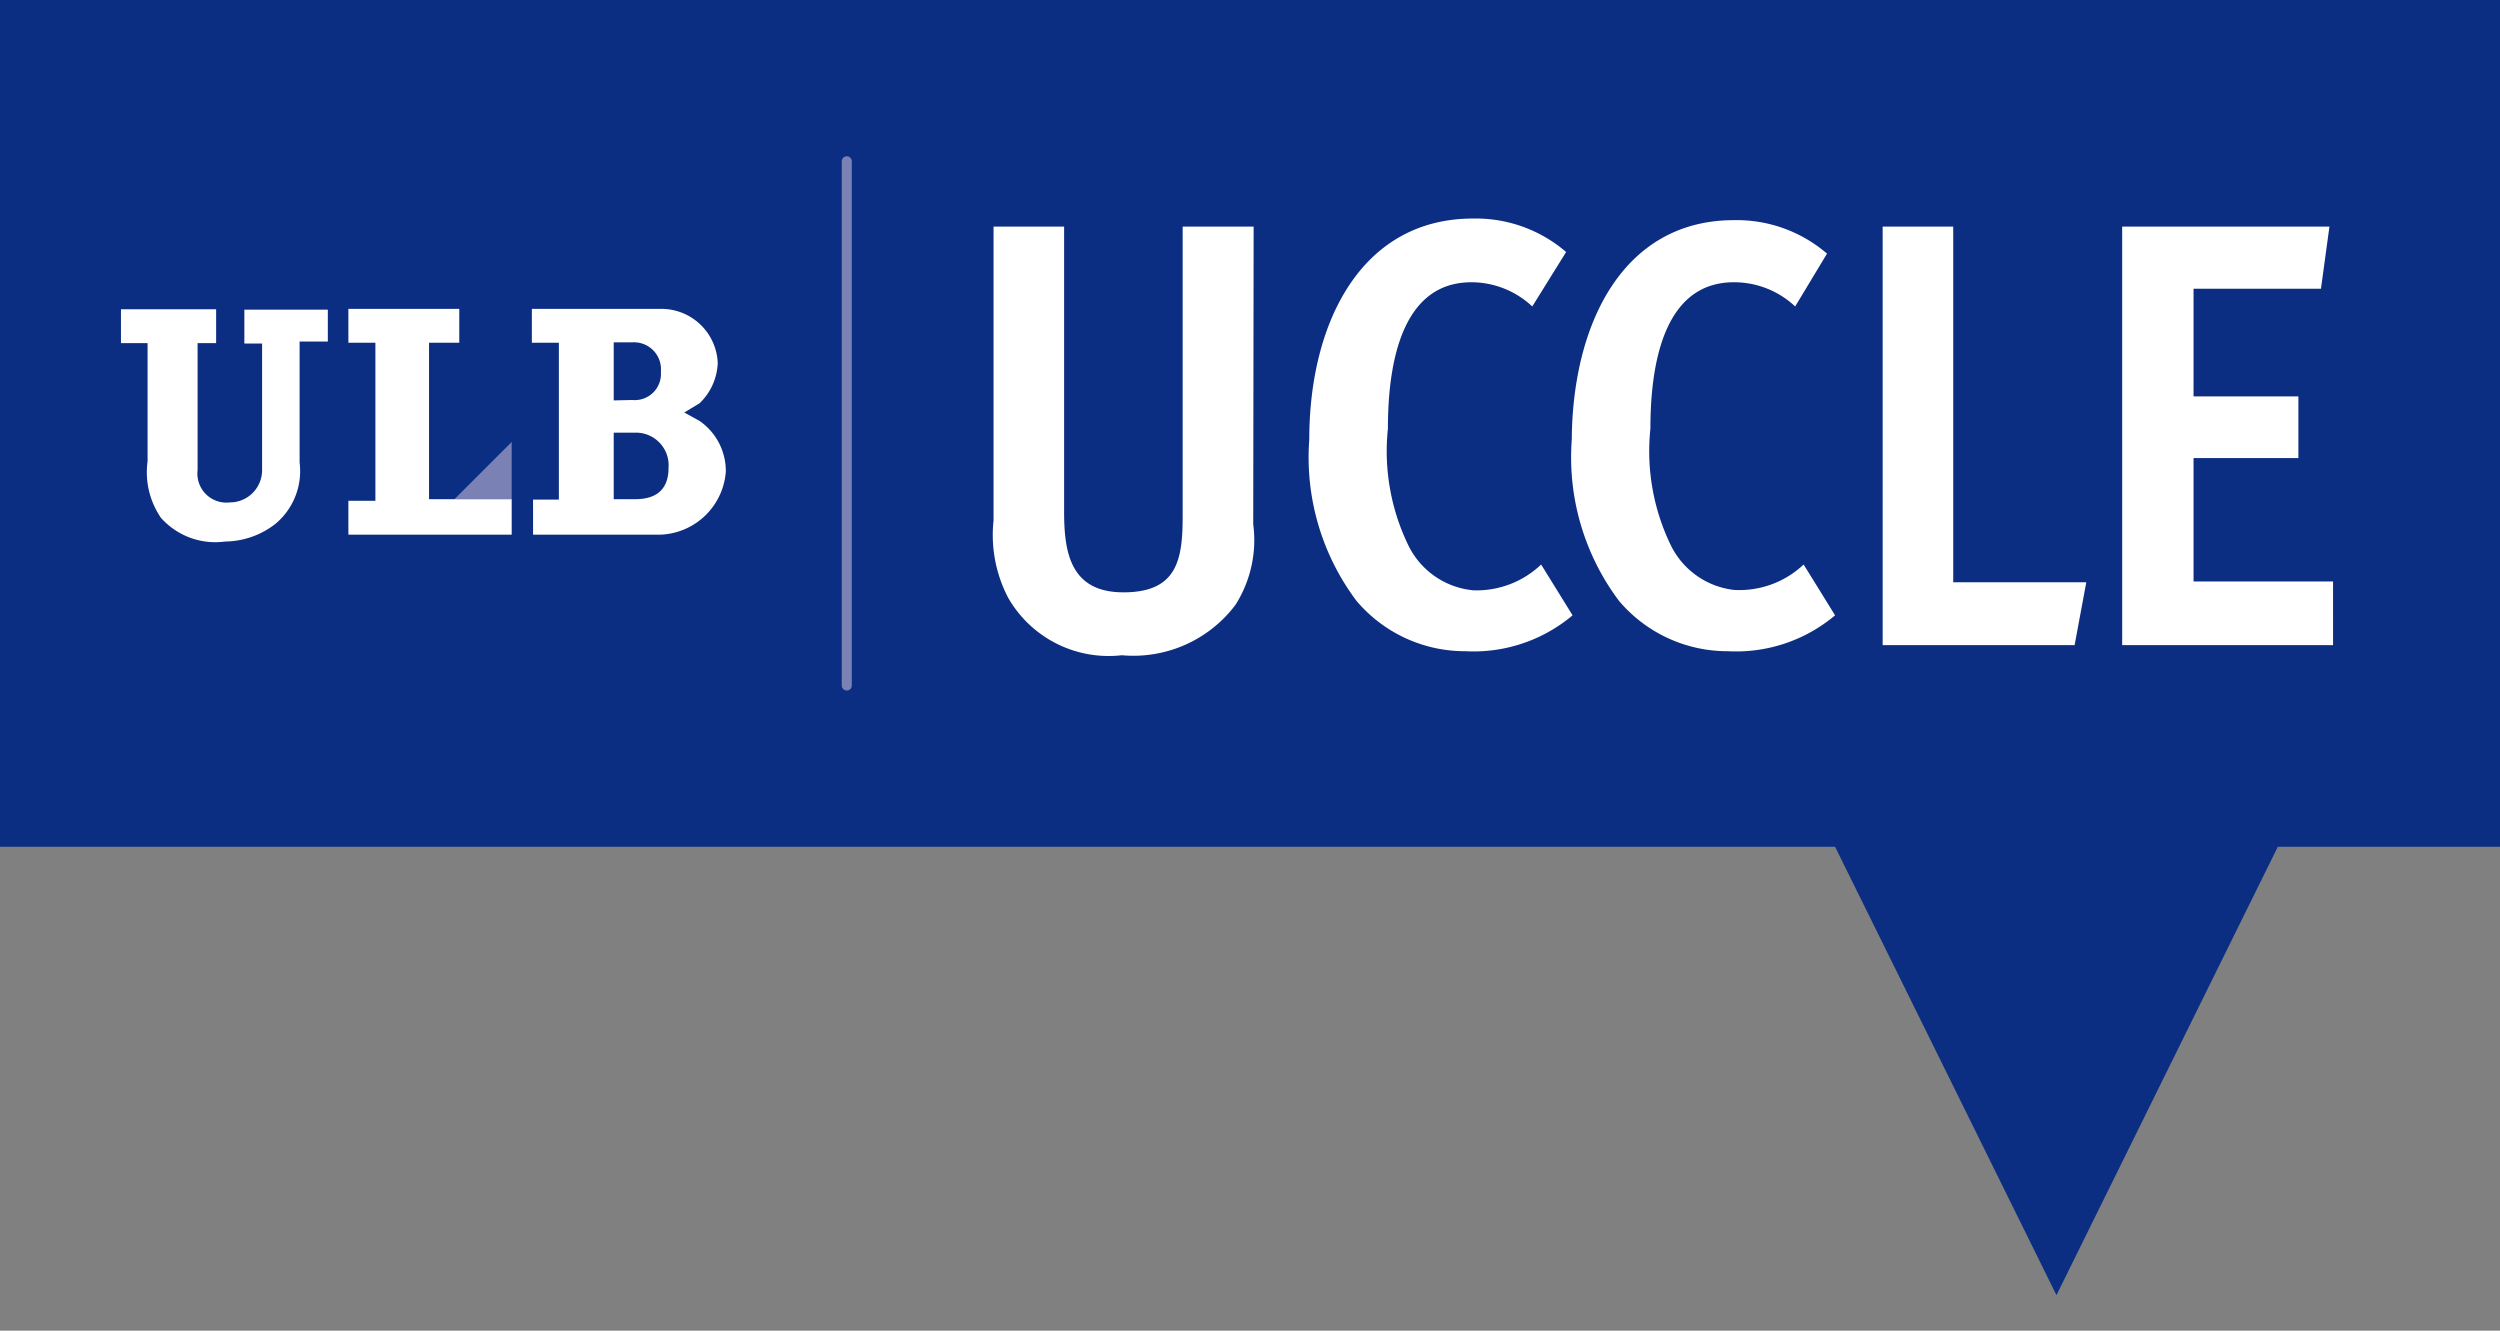
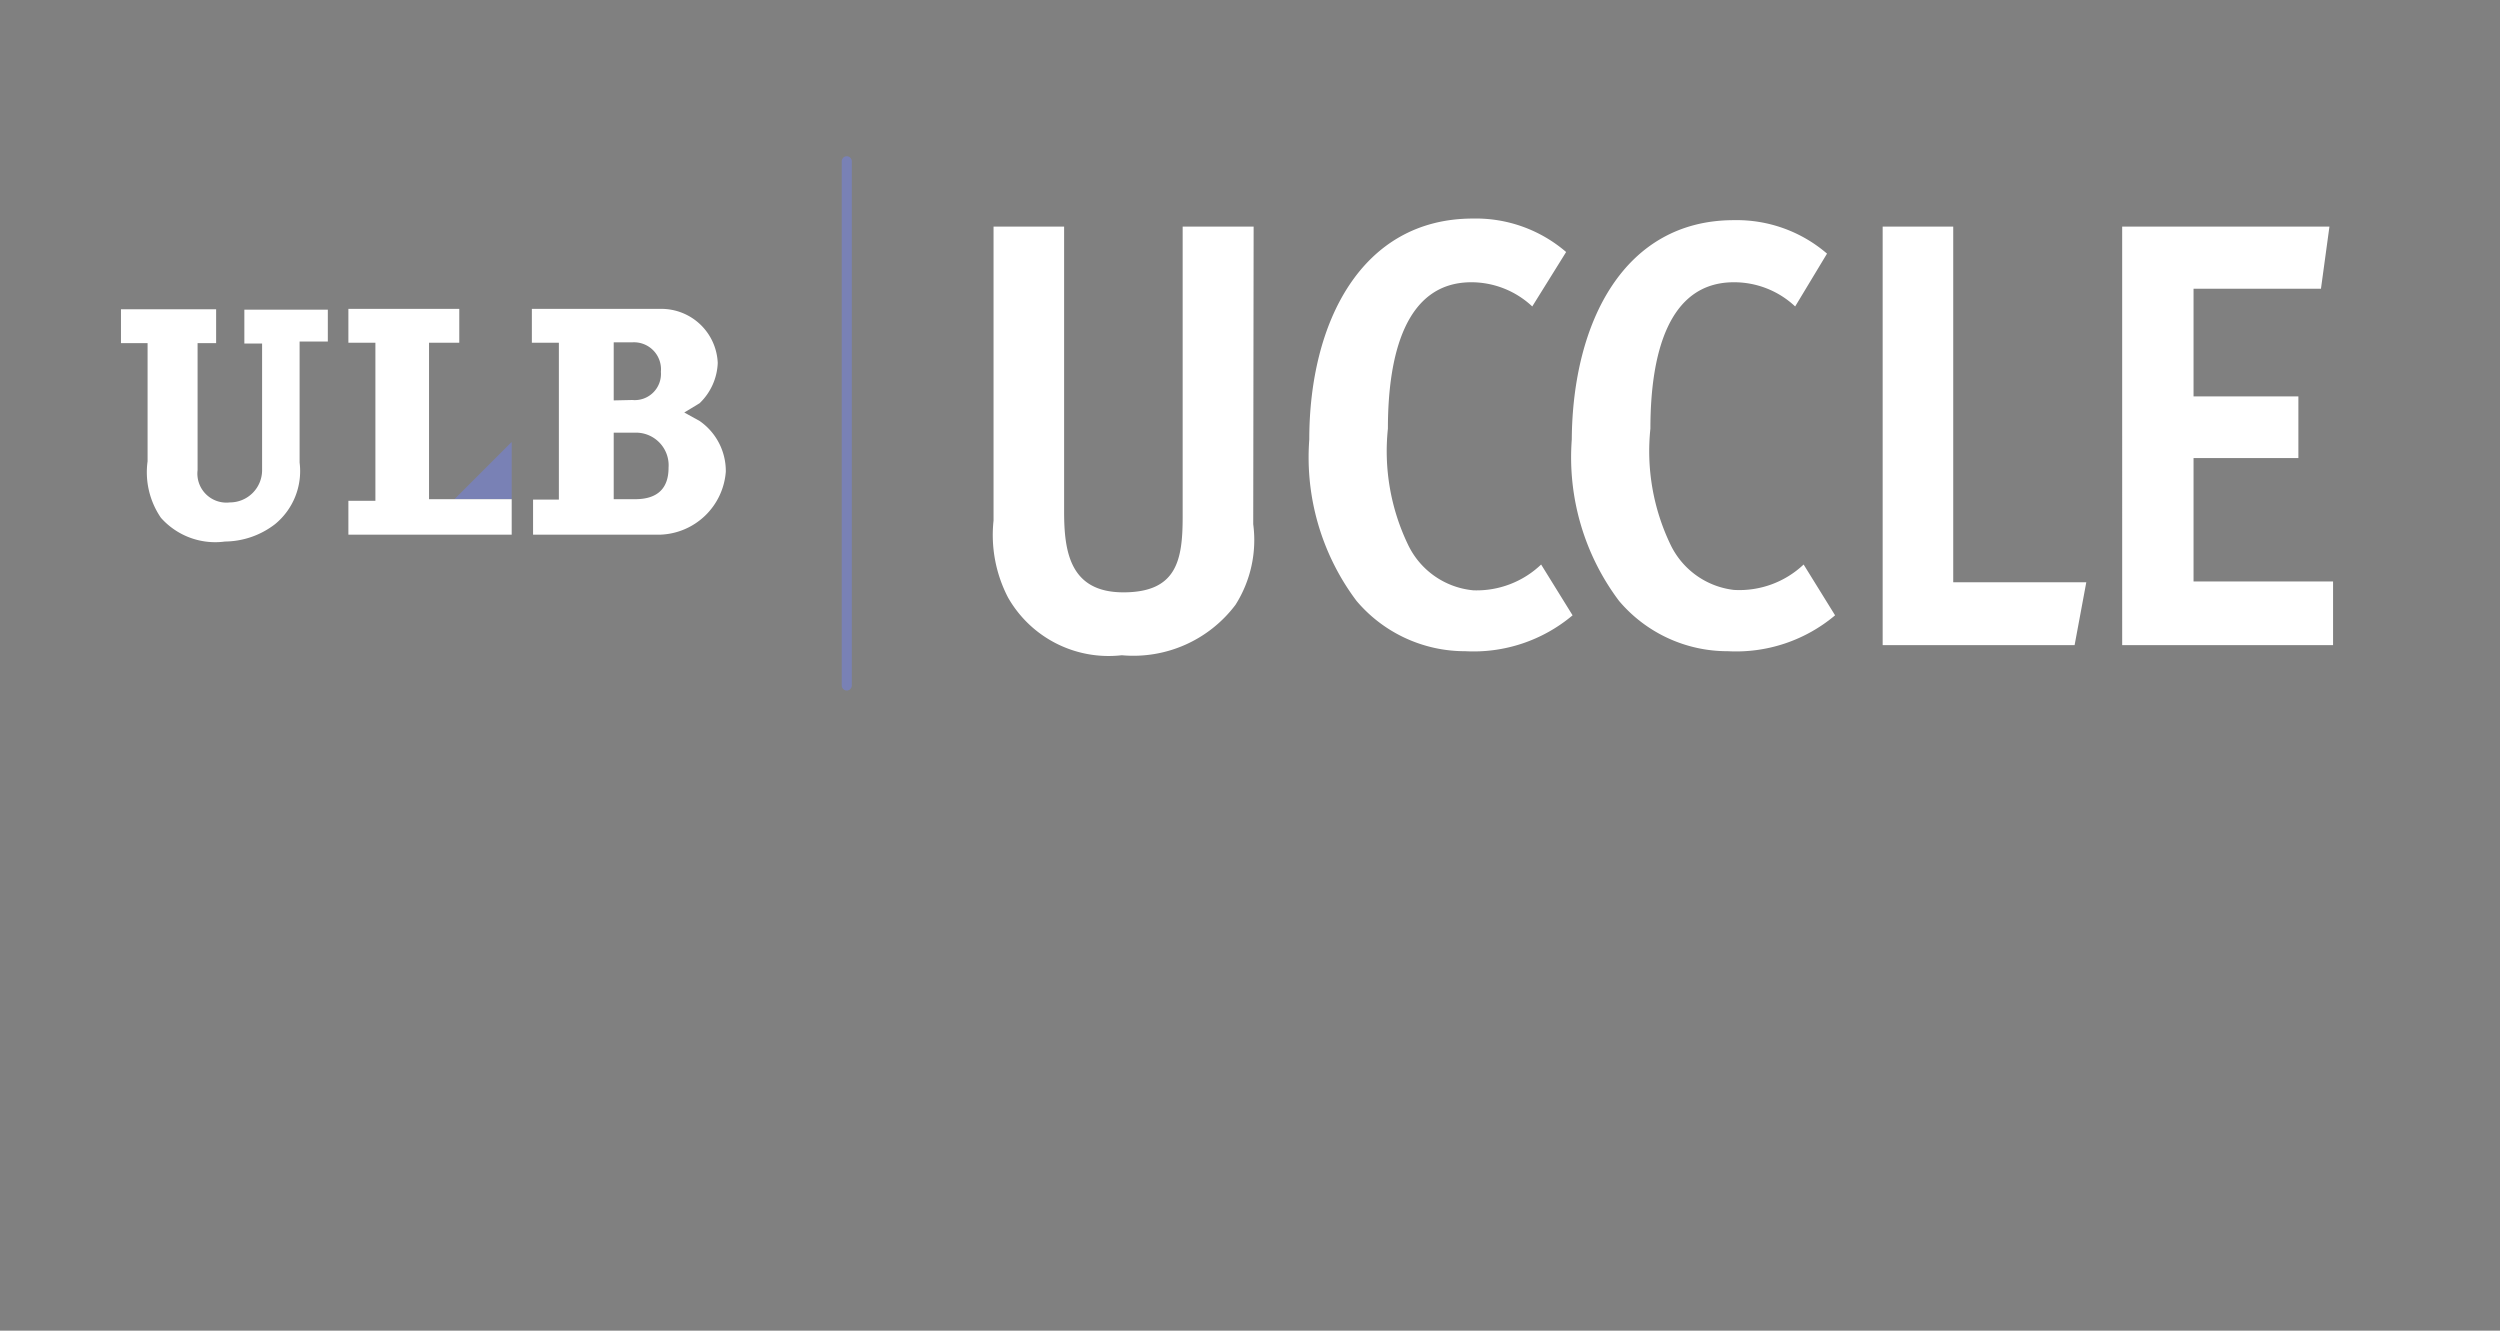
<svg xmlns="http://www.w3.org/2000/svg" id="Calque_1" data-name="Calque 1" viewBox="0 0 62 33">
  <rect x="0" y="0" width="62" height="33" fill="#808080" stroke="none" />
  <defs>
    <style>.cls-2{fill:#fff}</style>
  </defs>
-   <path fill="#0c2e82" d="M0 0v21h45.51L51 32.12 56.49 21H62V0H0z" />
  <path class="cls-2" d="M31.08 13a3 3 0 0 1-.44 2 3.17 3.17 0 0 1-2.82 1.25A2.87 2.87 0 0 1 25 14.82a3.36 3.36 0 0 1-.36-1.91V5.62h1.75v7.07c0 1 .15 2 1.47 2s1.47-.79 1.47-1.87v-7.2h1.76zm5.26 3.15a3.52 3.52 0 0 1-2.7-1.25 5.93 5.93 0 0 1-1.17-4c0-2.9 1.29-5.48 4.06-5.48a3.43 3.43 0 0 1 2.31.83L38 7.6a2.21 2.21 0 0 0-1.51-.6c-1.65 0-2.07 1.83-2.07 3.63a5.35 5.35 0 0 0 .5 2.88 2 2 0 0 0 1.62 1.13 2.32 2.32 0 0 0 1.68-.64l.78 1.26a3.81 3.81 0 0 1-2.66.89z" />
  <path class="cls-2" d="M42.85 16.15a3.52 3.52 0 0 1-2.7-1.25 5.93 5.93 0 0 1-1.17-4C39 8 40.27 5.46 43 5.46a3.43 3.43 0 0 1 2.31.83l-.79 1.31A2.21 2.21 0 0 0 43 7c-1.65 0-2.07 1.83-2.07 3.63a5.35 5.35 0 0 0 .5 2.88A2 2 0 0 0 43 14.63a2.32 2.32 0 0 0 1.73-.63l.78 1.26a3.81 3.81 0 0 1-2.66.89zm8.6-.15h-4.76V5.62h1.75v8.82h3.3zm1.18 0V5.62h5.14l-.21 1.54H54.4v2.67H57v1.53h-2.6v3.06h3.46V16z" />
  <path fill="none" stroke="#7981b5" stroke-linecap="round" stroke-miterlimit="10" stroke-width=".25" d="M21 4v13" />
  <path fill="#7981b5" d="M11.27 12.38h1.42v-1.42l-1.42 1.42z" />
  <path class="cls-2" d="M8.64 7.66v.84h.67v3.92h-.67v.84h4.05v-.88h-2.05V8.5h.75v-.84H8.64zM6.82 13a1.7 1.7 0 0 0 .61-1.53v-3h.7v-.79H6.06v.84h.44v3.14a.8.8 0 0 1-.8.8.72.72 0 0 1-.8-.8V8.51h.46v-.84H3v.84h.66v2.93a2 2 0 0 0 .33 1.4 1.8 1.8 0 0 0 1.59.59A2.06 2.06 0 0 0 6.82 13m10.53-2.56A1.51 1.51 0 0 1 18 11.7a1.69 1.69 0 0 1-1.63 1.56h-3.15v-.87h.64V8.5h-.67v-.84h3.19A1.4 1.4 0 0 1 17.8 9a1.46 1.46 0 0 1-.45 1l-.38.23zm-1.67-.52a.65.65 0 0 0 .71-.7.67.67 0 0 0-.71-.73h-.46v1.44zm.07 2.46c.57 0 .83-.28.83-.78a.81.81 0 0 0-.83-.87h-.53v1.65z" />
</svg>